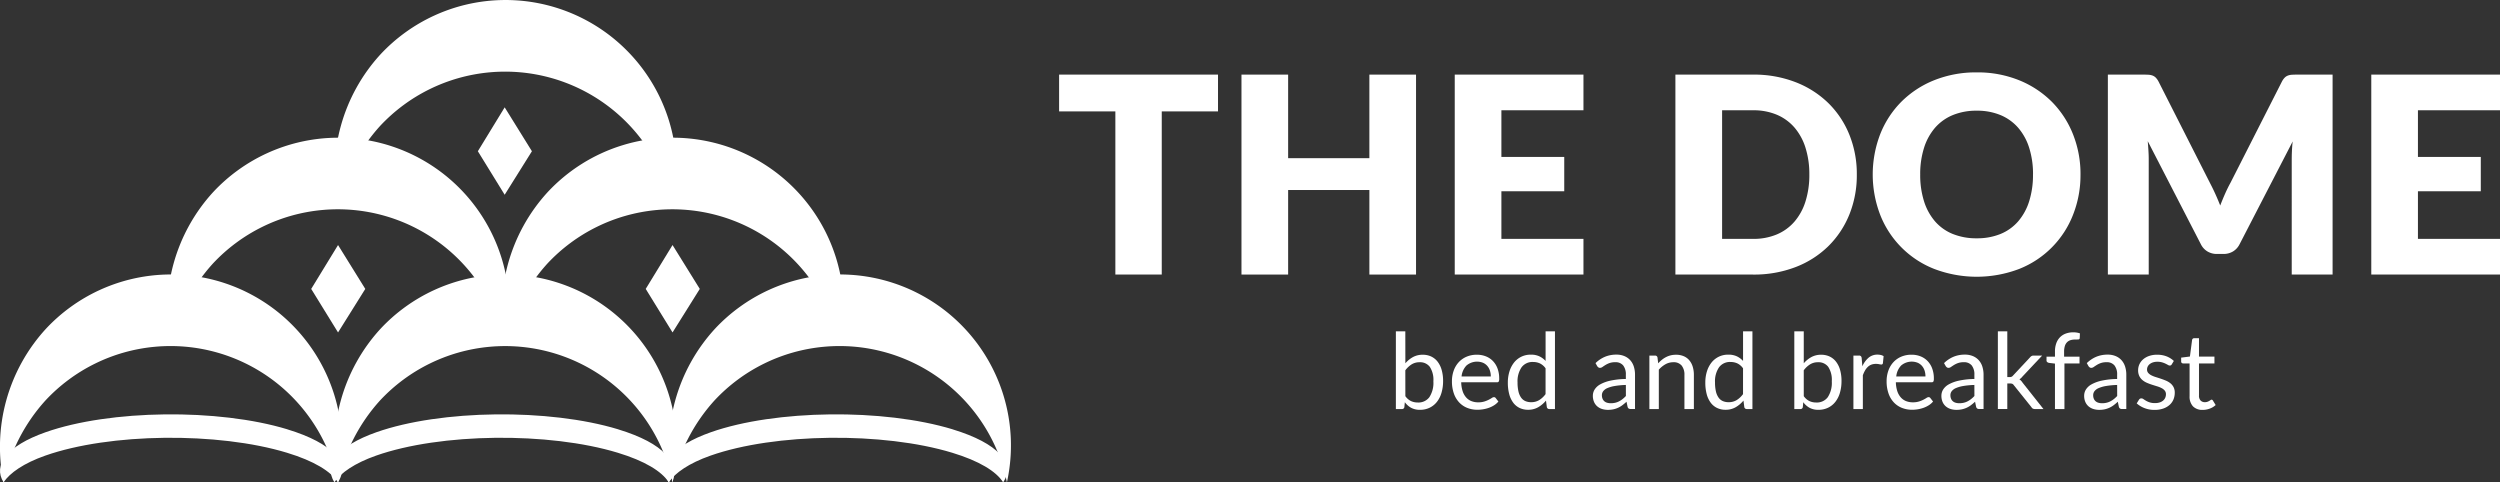
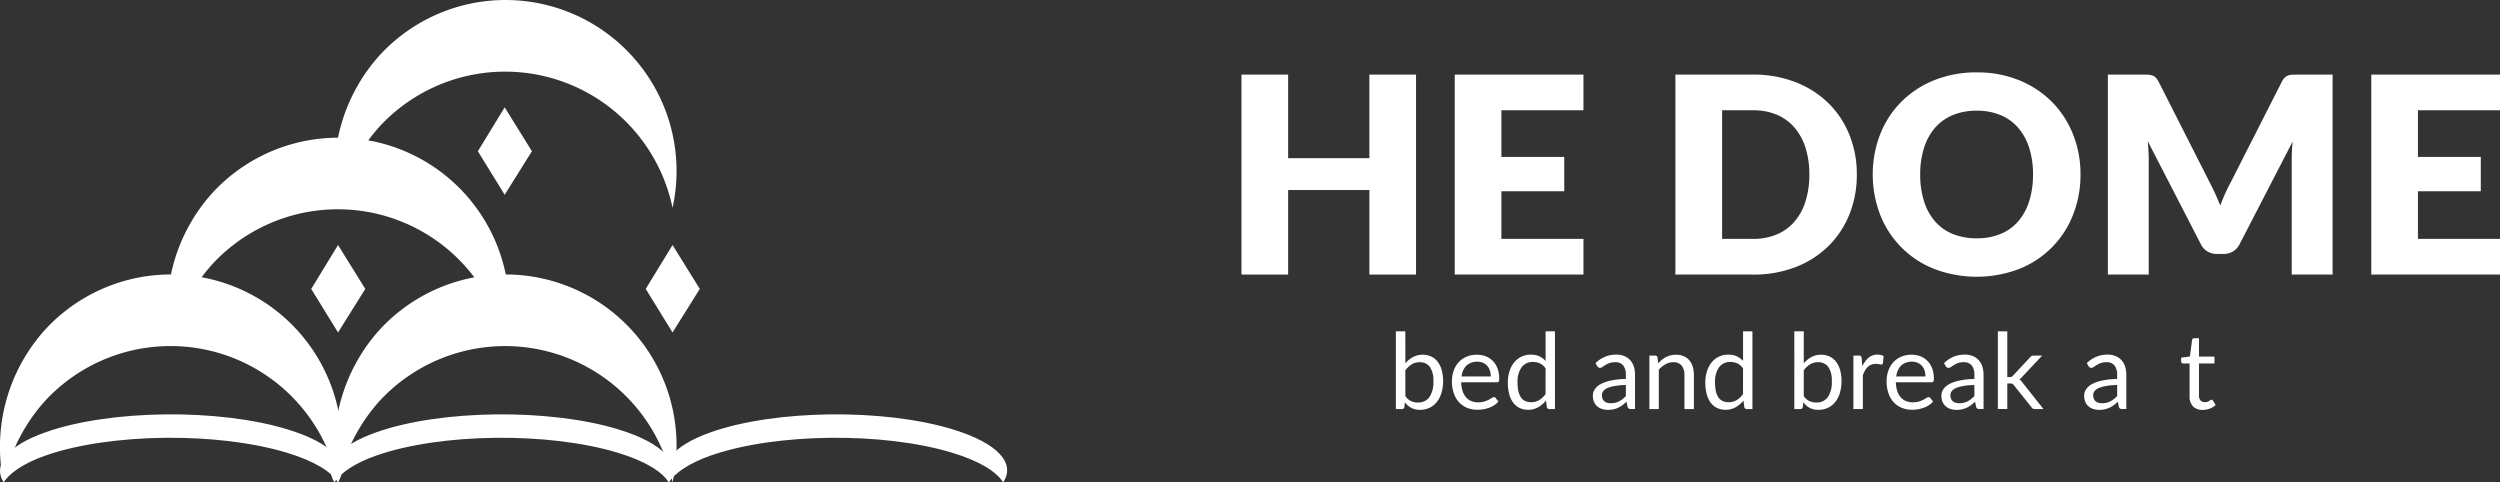
<svg xmlns="http://www.w3.org/2000/svg" id="Raggruppa_4748" data-name="Raggruppa 4748" width="354.85" height="68.457" viewBox="0 0 354.85 68.457">
  <rect x="0" y="0" width="354.85" height="68.457" fill="#333333" stroke="none" />
  <defs>
    <clipPath id="clip-path">
      <rect id="Rettangolo_4793" data-name="Rettangolo 4793" width="354.85" height="68.457" fill="#fff" />
    </clipPath>
  </defs>
  <g id="Raggruppa_4745" data-name="Raggruppa 4745">
    <g id="Raggruppa_4744" data-name="Raggruppa 4744" clip-path="url(#clip-path)">
      <path id="Tracciato_49114" data-name="Tracciato 49114" d="M117.339,6.5a24.27,24.27,0,0,0-34.3,1.243A24.808,24.808,0,0,0,77.054,29.5,25.1,25.1,0,0,1,82.98,17.908,24.274,24.274,0,0,1,124.517,29.5a24.258,24.258,0,0,0-7.178-23" transform="translate(-29.057 0)" fill="#fff" />
      <path id="Tracciato_49115" data-name="Tracciato 49115" d="M79.069,38a24.27,24.27,0,0,0-34.3,1.243A24.808,24.808,0,0,0,38.784,61,25.1,25.1,0,0,1,44.71,49.408,24.262,24.262,0,0,1,86.238,61a24.253,24.253,0,0,0-7.169-23" transform="translate(-14.53 -11.957)" fill="#fff" />
-       <path id="Tracciato_49116" data-name="Tracciato 49116" d="M155.6,38a24.269,24.269,0,0,0-34.3,1.243A24.806,24.806,0,0,0,115.312,61a25.1,25.1,0,0,1,5.926-11.591A24.262,24.262,0,0,1,162.766,61,24.252,24.252,0,0,0,155.6,38" transform="translate(-43.579 -11.957)" fill="#fff" />
      <path id="Tracciato_49117" data-name="Tracciato 49117" d="M75.01,56.06l3.866,6.229L75.01,68.468,71.2,62.289Z" transform="translate(-27.028 -21.28)" fill="#fff" />
      <path id="Tracciato_49118" data-name="Tracciato 49118" d="M151.539,56.06l3.866,6.229-3.866,6.179-3.807-6.179Z" transform="translate(-56.078 -21.28)" fill="#fff" />
      <path id="Tracciato_49119" data-name="Tracciato 49119" d="M113.135,24.56,117,30.789l-3.866,6.179-3.807-6.179Z" transform="translate(-41.5 -9.323)" fill="#fff" />
      <path id="Tracciato_49120" data-name="Tracciato 49120" d="M40.792,69.293a24.27,24.27,0,0,0-34.3,1.243A24.808,24.808,0,0,0,.507,92.294,25.1,25.1,0,0,1,6.433,80.7,24.262,24.262,0,0,1,47.961,92.294a24.253,24.253,0,0,0-7.169-23" transform="translate(0 -23.837)" fill="#fff" />
      <path id="Tracciato_49121" data-name="Tracciato 49121" d="M117.339,69.293a24.27,24.27,0,0,0-34.3,1.243,24.808,24.808,0,0,0-5.985,21.758A25.1,25.1,0,0,1,82.98,80.7a24.274,24.274,0,0,1,41.537,11.591,24.258,24.258,0,0,0-7.178-23" transform="translate(-29.057 -23.837)" fill="#fff" />
-       <path id="Tracciato_49122" data-name="Tracciato 49122" d="M193.851,69.293a24.27,24.27,0,0,0-34.3,1.243,24.813,24.813,0,0,0-5.994,21.758A25.111,25.111,0,0,1,159.492,80.7,24.262,24.262,0,0,1,201.02,92.294a24.253,24.253,0,0,0-7.169-23" transform="translate(-58.098 -23.837)" fill="#fff" />
      <path id="Tracciato_49123" data-name="Tracciato 49123" d="M40.792,96.922c-9.815-2.985-25.171-2.8-34.3.406-5.566,1.957-7.524,4.682-5.985,7.114.9-1.338,2.866-2.714,5.926-3.789,9.128-3.209,24.485-3.391,34.3-.406,3.83,1.164,6.243,2.64,7.228,4.2,1.782-2.653-.645-5.536-7.169-7.52" transform="translate(0 -35.985)" fill="#fff" />
      <path id="Tracciato_49124" data-name="Tracciato 49124" d="M116.475,96.922c-9.815-2.985-25.171-2.8-34.3.406-5.566,1.957-7.524,4.682-5.985,7.114.9-1.338,2.866-2.714,5.926-3.789,9.128-3.209,24.485-3.391,34.3-.406,3.83,1.164,6.252,2.64,7.237,4.2,1.782-2.653-.654-5.536-7.178-7.52" transform="translate(-28.729 -35.985)" fill="#fff" />
      <path id="Tracciato_49125" data-name="Tracciato 49125" d="M192.988,96.922c-9.815-2.985-25.171-2.8-34.3.406-5.566,1.957-7.534,4.682-5.994,7.114.9-1.338,2.874-2.714,5.935-3.789,9.128-3.209,24.485-3.391,34.3-.406,3.83,1.164,6.244,2.64,7.229,4.2,1.782-2.653-.645-5.536-7.169-7.52" transform="translate(-57.77 -35.985)" fill="#fff" />
    </g>
  </g>
-   <path id="Tracciato_49126" data-name="Tracciato 49126" d="M264.864,22.29h-7.986V45.45h-6.584V22.29h-7.986V17.069h22.555Z" transform="translate(-91.979 -6.479)" fill="#fff" />
  <path id="Tracciato_49127" data-name="Tracciato 49127" d="M308.81,17.07v28.38h-6.622v-12H290.656v12h-6.623V17.07h6.623V28.932h11.531V17.07Z" transform="translate(-107.818 -6.48)" fill="#fff" />
  <path id="Tracciato_49128" data-name="Tracciato 49128" d="M339.446,22.134v6.622h8.921v4.87h-8.921v6.759h11.648V45.45h-18.27V17.07h18.27v5.065Z" transform="translate(-126.338 -6.48)" fill="#fff" />
  <g id="Raggruppa_4747" data-name="Raggruppa 4747">
    <g id="Raggruppa_4746" data-name="Raggruppa 4746" clip-path="url(#clip-path)">
      <path id="Tracciato_49129" data-name="Tracciato 49129" d="M409.058,31.251A14.878,14.878,0,0,1,408,36.929a13.283,13.283,0,0,1-2.99,4.5,13.561,13.561,0,0,1-4.646,2.961,16.423,16.423,0,0,1-6.028,1.062H383.308V17.07h11.025a16.309,16.309,0,0,1,6.028,1.071,13.767,13.767,0,0,1,4.646,2.961,13.178,13.178,0,0,1,2.99,4.49,14.827,14.827,0,0,1,1.061,5.659m-6.739,0a12.363,12.363,0,0,0-.545-3.8,8.121,8.121,0,0,0-1.568-2.873,6.809,6.809,0,0,0-2.5-1.812,8.5,8.5,0,0,0-3.369-.633h-4.4V40.386h4.4a8.487,8.487,0,0,0,3.369-.633,6.8,6.8,0,0,0,2.5-1.812,8.121,8.121,0,0,0,1.568-2.873,12.431,12.431,0,0,0,.545-3.817" transform="translate(-145.502 -6.48)" fill="#fff" />
      <path id="Tracciato_49130" data-name="Tracciato 49130" d="M457.944,31.06a15.246,15.246,0,0,1-1.062,5.726,13.534,13.534,0,0,1-7.635,7.674,16.954,16.954,0,0,1-12.067,0,13.543,13.543,0,0,1-7.664-7.674,15.969,15.969,0,0,1,0-11.453,13.621,13.621,0,0,1,3-4.6,13.88,13.88,0,0,1,4.665-3.058,15.871,15.871,0,0,1,6.038-1.111,15.684,15.684,0,0,1,6.028,1.12,13.93,13.93,0,0,1,4.646,3.068,13.694,13.694,0,0,1,2.99,4.6,15.2,15.2,0,0,1,1.062,5.707m-6.739,0a12.274,12.274,0,0,0-.545-3.789,8.033,8.033,0,0,0-1.568-2.853,6.769,6.769,0,0,0-2.5-1.792A8.62,8.62,0,0,0,443.219,22a8.751,8.751,0,0,0-3.4.624,6.743,6.743,0,0,0-2.513,1.792,8.033,8.033,0,0,0-1.568,2.853,12.255,12.255,0,0,0-.545,3.789,12.326,12.326,0,0,0,.545,3.808,8.041,8.041,0,0,0,1.568,2.854A6.643,6.643,0,0,0,439.82,39.5a8.868,8.868,0,0,0,3.4.614,8.735,8.735,0,0,0,3.369-.614,6.668,6.668,0,0,0,2.5-1.782,8.041,8.041,0,0,0,1.568-2.854,12.344,12.344,0,0,0,.545-3.808" transform="translate(-162.639 -6.289)" fill="#fff" />
      <path id="Tracciato_49131" data-name="Tracciato 49131" d="M514.143,17.07V45.45h-5.8V29.127q0-.564.029-1.227c.02-.442.055-.89.107-1.345l-7.537,14.59a2.483,2.483,0,0,1-.945,1.032,2.613,2.613,0,0,1-1.354.351h-.9a2.611,2.611,0,0,1-1.354-.351,2.474,2.474,0,0,1-.944-1.032l-7.539-14.629q.059.7.1,1.374t.039,1.236V45.45h-5.8V17.07h5.025q.427,0,.749.02a1.946,1.946,0,0,1,.575.117,1.307,1.307,0,0,1,.457.3,2.371,2.371,0,0,1,.4.574l7.3,14.394q.389.741.751,1.539t.691,1.636q.331-.857.692-1.675t.769-1.558l7.285-14.336a2.371,2.371,0,0,1,.4-.574,1.3,1.3,0,0,1,.458-.3,1.934,1.934,0,0,1,.575-.117q.321-.02.75-.02Z" transform="translate(-183.055 -6.48)" fill="#fff" />
      <path id="Tracciato_49132" data-name="Tracciato 49132" d="M549.139,22.134v6.622h8.921v4.87h-8.921v6.759h11.648V45.45h-18.27V17.07h18.27v5.065Z" transform="translate(-205.937 -6.48)" fill="#fff" />
      <path id="Tracciato_49133" data-name="Tracciato 49133" d="M320.706,80.337a3.916,3.916,0,0,1,1.083-.884,2.85,2.85,0,0,1,1.389-.329,2.769,2.769,0,0,1,1.2.254,2.505,2.505,0,0,1,.91.738,3.46,3.46,0,0,1,.573,1.173,5.607,5.607,0,0,1,.2,1.551,5.861,5.861,0,0,1-.225,1.677,3.789,3.789,0,0,1-.648,1.292,2.935,2.935,0,0,1-1.03.832,3.069,3.069,0,0,1-1.364.3,2.6,2.6,0,0,1-1.262-.281,2.761,2.761,0,0,1-.9-.8l-.067.689a.321.321,0,0,1-.344.284h-.862V75.8h1.341Zm0,4.666a2.141,2.141,0,0,0,.805.7,2.263,2.263,0,0,0,.962.2,1.931,1.931,0,0,0,1.641-.756,3.728,3.728,0,0,0,.569-2.255,3.351,3.351,0,0,0-.506-2.048,1.712,1.712,0,0,0-1.442-.656,2.109,2.109,0,0,0-1.135.3,3.352,3.352,0,0,0-.9.846Z" transform="translate(-121.229 -28.772)" fill="#fff" />
      <path id="Tracciato_49134" data-name="Tracciato 49134" d="M338.778,87.8a2.533,2.533,0,0,1-.592.521,3.7,3.7,0,0,1-.738.363,4.66,4.66,0,0,1-.813.213,4.934,4.934,0,0,1-.831.071,3.872,3.872,0,0,1-1.45-.266,3.187,3.187,0,0,1-1.146-.779,3.576,3.576,0,0,1-.753-1.27,5.157,5.157,0,0,1-.27-1.737,4.415,4.415,0,0,1,.244-1.483,3.5,3.5,0,0,1,.7-1.195,3.24,3.24,0,0,1,1.117-.794,3.669,3.669,0,0,1,1.483-.288,3.42,3.42,0,0,1,1.262.228,2.849,2.849,0,0,1,1,.659,3.024,3.024,0,0,1,.663,1.063,4.061,4.061,0,0,1,.239,1.442.874.874,0,0,1-.067.419.281.281,0,0,1-.256.1h-5.07a4.414,4.414,0,0,0,.2,1.251,2.514,2.514,0,0,0,.491.888,1.98,1.98,0,0,0,.749.532,2.563,2.563,0,0,0,.974.176,2.833,2.833,0,0,0,.865-.116,4.086,4.086,0,0,0,.626-.251,4.946,4.946,0,0,0,.438-.251.577.577,0,0,1,.3-.117.3.3,0,0,1,.254.128ZM337.7,84.244a2.623,2.623,0,0,0-.131-.85,1.9,1.9,0,0,0-.382-.666,1.7,1.7,0,0,0-.611-.435,2.307,2.307,0,0,0-2.333.4,2.615,2.615,0,0,0-.693,1.547Z" transform="translate(-126.096 -30.807)" fill="#fff" />
      <path id="Tracciato_49135" data-name="Tracciato 49135" d="M351.661,75.8V86.831h-.794a.341.341,0,0,1-.36-.278l-.12-.921a4.133,4.133,0,0,1-1.109.943,2.811,2.811,0,0,1-1.438.36,2.738,2.738,0,0,1-1.184-.251,2.449,2.449,0,0,1-.906-.738,3.509,3.509,0,0,1-.577-1.214,6.256,6.256,0,0,1-.2-1.671A5.232,5.232,0,0,1,345.2,81.5a3.85,3.85,0,0,1,.644-1.254,3,3,0,0,1,1.03-.835,3.05,3.05,0,0,1,1.375-.3,2.772,2.772,0,0,1,1.194.236,2.89,2.89,0,0,1,.888.656V75.8Zm-1.333,5.251a2.152,2.152,0,0,0-.809-.7,2.319,2.319,0,0,0-.973-.2,1.914,1.914,0,0,0-1.625.756,3.535,3.535,0,0,0-.57,2.157,5.477,5.477,0,0,0,.128,1.27,2.442,2.442,0,0,0,.374.869,1.471,1.471,0,0,0,.607.5,2.03,2.03,0,0,0,.816.157,2.165,2.165,0,0,0,1.15-.3,3.276,3.276,0,0,0,.9-.847Z" transform="translate(-130.95 -28.772)" fill="#fff" />
      <path id="Tracciato_49136" data-name="Tracciato 49136" d="M364.8,82.339a4.312,4.312,0,0,1,1.356-.906,4.181,4.181,0,0,1,1.61-.3,2.866,2.866,0,0,1,1.131.21,2.313,2.313,0,0,1,.831.584,2.468,2.468,0,0,1,.509.906A3.778,3.778,0,0,1,370.406,84v4.854h-.592a.585.585,0,0,1-.3-.064.43.43,0,0,1-.164-.251l-.15-.72a7.483,7.483,0,0,1-.584.491,3.253,3.253,0,0,1-1.269.584,3.731,3.731,0,0,1-.79.079,2.73,2.73,0,0,1-.831-.124,1.93,1.93,0,0,1-.677-.371,1.737,1.737,0,0,1-.457-.626,2.18,2.18,0,0,1-.169-.895,1.667,1.667,0,0,1,.248-.865,2.165,2.165,0,0,1,.8-.738,5.245,5.245,0,0,1,1.446-.527,11.027,11.027,0,0,1,2.187-.236V84a2.031,2.031,0,0,0-.382-1.337,1.38,1.38,0,0,0-1.116-.453,2.4,2.4,0,0,0-.828.123,3.14,3.14,0,0,0-.576.277c-.163.1-.3.195-.419.278a.611.611,0,0,1-.349.123.38.38,0,0,1-.232-.072.644.644,0,0,1-.165-.175Zm4.307,3.1a10.971,10.971,0,0,0-1.569.146,4.482,4.482,0,0,0-1.057.3,1.456,1.456,0,0,0-.591.443.944.944,0,0,0-.184.569,1.253,1.253,0,0,0,.1.517.957.957,0,0,0,.266.355,1.063,1.063,0,0,0,.4.2,1.824,1.824,0,0,0,.49.064,2.746,2.746,0,0,0,.645-.071,2.421,2.421,0,0,0,.55-.206,3.123,3.123,0,0,0,.494-.322,4.309,4.309,0,0,0,.46-.427Z" transform="translate(-138.332 -30.798)" fill="#fff" />
      <path id="Tracciato_49137" data-name="Tracciato 49137" d="M378.6,82.379a4.54,4.54,0,0,1,.524-.5,3.451,3.451,0,0,1,.588-.385,3.028,3.028,0,0,1,.66-.248,3.144,3.144,0,0,1,.753-.086,2.732,2.732,0,0,1,1.1.206,2.113,2.113,0,0,1,.794.584,2.578,2.578,0,0,1,.483.91,3.964,3.964,0,0,1,.164,1.176v4.832h-1.341V84.034a2.039,2.039,0,0,0-.393-1.336,1.458,1.458,0,0,0-1.194-.476,2.247,2.247,0,0,0-1.1.285,3.648,3.648,0,0,0-.948.771v5.588h-1.34V81.278h.8a.33.33,0,0,1,.352.277Z" transform="translate(-143.237 -30.807)" fill="#fff" />
      <path id="Tracciato_49138" data-name="Tracciato 49138" d="M396.839,75.8V86.831h-.793a.341.341,0,0,1-.36-.278l-.12-.921a4.133,4.133,0,0,1-1.109.943,2.811,2.811,0,0,1-1.438.36,2.738,2.738,0,0,1-1.184-.251,2.449,2.449,0,0,1-.906-.738,3.507,3.507,0,0,1-.577-1.214,6.257,6.257,0,0,1-.2-1.671,5.233,5.233,0,0,1,.225-1.562,3.851,3.851,0,0,1,.644-1.254,3,3,0,0,1,1.03-.835,3.05,3.05,0,0,1,1.375-.3,2.772,2.772,0,0,1,1.194.236,2.89,2.89,0,0,1,.888.656V75.8Zm-1.333,5.251a2.152,2.152,0,0,0-.809-.7,2.319,2.319,0,0,0-.973-.2,1.914,1.914,0,0,0-1.625.756,3.535,3.535,0,0,0-.57,2.157,5.479,5.479,0,0,0,.128,1.27,2.443,2.443,0,0,0,.374.869,1.471,1.471,0,0,0,.607.5,2.03,2.03,0,0,0,.816.157,2.165,2.165,0,0,0,1.15-.3,3.276,3.276,0,0,0,.9-.847Z" transform="translate(-148.099 -28.772)" fill="#fff" />
      <path id="Tracciato_49139" data-name="Tracciato 49139" d="M411.857,80.337a3.915,3.915,0,0,1,1.083-.884,2.857,2.857,0,0,1,1.39-.329,2.766,2.766,0,0,1,1.2.254,2.5,2.5,0,0,1,.91.738,3.45,3.45,0,0,1,.574,1.173,5.633,5.633,0,0,1,.2,1.551,5.862,5.862,0,0,1-.225,1.677,3.776,3.776,0,0,1-.647,1.292,2.936,2.936,0,0,1-1.03.832,3.063,3.063,0,0,1-1.362.3,2.6,2.6,0,0,1-1.263-.281,2.757,2.757,0,0,1-.9-.8l-.066.689a.322.322,0,0,1-.345.284h-.861V75.8h1.34Zm0,4.666a2.143,2.143,0,0,0,.806.7,2.261,2.261,0,0,0,.963.2,1.927,1.927,0,0,0,1.64-.756,3.719,3.719,0,0,0,.569-2.255,3.355,3.355,0,0,0-.505-2.048,1.714,1.714,0,0,0-1.442-.656,2.106,2.106,0,0,0-1.134.3,3.344,3.344,0,0,0-.9.846Z" transform="translate(-155.83 -28.772)" fill="#fff" />
      <path id="Tracciato_49140" data-name="Tracciato 49140" d="M425.306,82.789a3.417,3.417,0,0,1,.883-1.217,1.93,1.93,0,0,1,1.281-.439,2,2,0,0,1,.461.053,1.23,1.23,0,0,1,.393.165l-.1,1a.214.214,0,0,1-.225.187,1.512,1.512,0,0,1-.306-.045,2.17,2.17,0,0,0-.457-.045,1.817,1.817,0,0,0-.641.105,1.5,1.5,0,0,0-.5.31,2.178,2.178,0,0,0-.4.509,4.405,4.405,0,0,0-.318.694v4.793h-1.34V81.268h.763a.422.422,0,0,1,.3.083.511.511,0,0,1,.112.285Z" transform="translate(-160.964 -30.798)" fill="#fff" />
      <path id="Tracciato_49141" data-name="Tracciato 49141" d="M438.225,87.8a2.533,2.533,0,0,1-.592.521,3.7,3.7,0,0,1-.738.363,4.66,4.66,0,0,1-.813.213,4.941,4.941,0,0,1-.832.071A3.871,3.871,0,0,1,433.8,88.7a3.179,3.179,0,0,1-1.145-.779,3.568,3.568,0,0,1-.753-1.27,5.156,5.156,0,0,1-.27-1.737,4.416,4.416,0,0,1,.244-1.483,3.482,3.482,0,0,1,.7-1.195,3.235,3.235,0,0,1,1.115-.794,3.674,3.674,0,0,1,1.483-.288,3.421,3.421,0,0,1,1.262.228,2.849,2.849,0,0,1,1,.659,3.023,3.023,0,0,1,.663,1.063,4.061,4.061,0,0,1,.239,1.442.872.872,0,0,1-.068.419.279.279,0,0,1-.254.1h-5.071a4.438,4.438,0,0,0,.2,1.251,2.514,2.514,0,0,0,.491.888,1.975,1.975,0,0,0,.749.532,2.562,2.562,0,0,0,.973.176,2.832,2.832,0,0,0,.865-.116,4.054,4.054,0,0,0,.625-.251q.261-.135.439-.251a.581.581,0,0,1,.3-.117.293.293,0,0,1,.254.128Zm-1.079-3.558a2.64,2.64,0,0,0-.13-.85,1.928,1.928,0,0,0-.382-.666,1.706,1.706,0,0,0-.61-.435,2.308,2.308,0,0,0-2.334.4A2.615,2.615,0,0,0,433,84.244Z" transform="translate(-163.846 -30.807)" fill="#fff" />
      <path id="Tracciato_49142" data-name="Tracciato 49142" d="M444.539,82.339a4.324,4.324,0,0,1,1.356-.906,4.187,4.187,0,0,1,1.611-.3,2.863,2.863,0,0,1,1.13.21,2.316,2.316,0,0,1,.832.584,2.469,2.469,0,0,1,.509.906A3.778,3.778,0,0,1,450.149,84v4.854h-.591a.586.586,0,0,1-.3-.064.436.436,0,0,1-.165-.251l-.15-.72a7.377,7.377,0,0,1-.584.491,3.264,3.264,0,0,1-1.269.584,3.727,3.727,0,0,1-.79.079,2.73,2.73,0,0,1-.831-.124,1.949,1.949,0,0,1-.678-.371,1.751,1.751,0,0,1-.457-.626,2.18,2.18,0,0,1-.168-.895,1.666,1.666,0,0,1,.247-.865,2.171,2.171,0,0,1,.8-.738,5.253,5.253,0,0,1,1.446-.527,11.028,11.028,0,0,1,2.188-.236V84a2.031,2.031,0,0,0-.382-1.337,1.38,1.38,0,0,0-1.116-.453,2.4,2.4,0,0,0-.828.123,3.121,3.121,0,0,0-.576.277c-.163.1-.3.195-.421.278a.606.606,0,0,1-.347.123.383.383,0,0,1-.233-.072.644.644,0,0,1-.165-.175Zm4.307,3.1a10.953,10.953,0,0,0-1.569.146,4.482,4.482,0,0,0-1.057.3,1.455,1.455,0,0,0-.592.443.944.944,0,0,0-.183.569,1.254,1.254,0,0,0,.1.517.959.959,0,0,0,.266.355,1.065,1.065,0,0,0,.4.2,1.828,1.828,0,0,0,.49.064,2.728,2.728,0,0,0,.644-.071,2.394,2.394,0,0,0,.551-.206,3.126,3.126,0,0,0,.494-.322,4.3,4.3,0,0,0,.461-.427Z" transform="translate(-168.603 -30.798)" fill="#fff" />
      <path id="Tracciato_49143" data-name="Tracciato 49143" d="M458.424,75.8v6.494h.345a.67.67,0,0,0,.251-.042.6.6,0,0,0,.213-.168l2.4-2.57a.891.891,0,0,1,.221-.2.593.593,0,0,1,.311-.071h1.206l-2.794,2.973a1.68,1.68,0,0,1-.435.4,1.392,1.392,0,0,1,.244.206,1.969,1.969,0,0,1,.206.266l2.966,3.745h-1.191a.713.713,0,0,1-.3-.056.491.491,0,0,1-.213-.205L459.36,83.46a.6.6,0,0,0-.22-.207.868.868,0,0,0-.334-.048h-.382V86.83h-1.34V75.8Z" transform="translate(-173.507 -28.772)" fill="#fff" />
-       <path id="Tracciato_49144" data-name="Tracciato 49144" d="M469.413,86.918V80.468l-.839-.1a.658.658,0,0,1-.259-.115.274.274,0,0,1-.1-.228V79.48h1.2v-.735a3.366,3.366,0,0,1,.184-1.156,2.339,2.339,0,0,1,.524-.854,2.216,2.216,0,0,1,.821-.527,3.038,3.038,0,0,1,1.078-.18,2.824,2.824,0,0,1,.936.15l-.03.666a.192.192,0,0,1-.2.195c-.123.011-.286.016-.491.016a2.017,2.017,0,0,0-.625.09,1.171,1.171,0,0,0-.483.292,1.308,1.308,0,0,0-.31.532,2.627,2.627,0,0,0-.109.816v.7H472.9v.967h-2.142v6.471Z" transform="translate(-177.732 -28.859)" fill="#fff" />
      <path id="Tracciato_49145" data-name="Tracciato 49145" d="M477.2,82.339a4.325,4.325,0,0,1,1.356-.906,4.187,4.187,0,0,1,1.611-.3,2.863,2.863,0,0,1,1.13.21,2.315,2.315,0,0,1,.832.584,2.467,2.467,0,0,1,.509.906A3.777,3.777,0,0,1,482.808,84v4.854h-.591a.586.586,0,0,1-.3-.064.437.437,0,0,1-.165-.251l-.15-.72a7.377,7.377,0,0,1-.584.491,3.264,3.264,0,0,1-1.269.584,3.727,3.727,0,0,1-.79.079,2.73,2.73,0,0,1-.831-.124,1.949,1.949,0,0,1-.678-.371,1.75,1.75,0,0,1-.457-.626,2.18,2.18,0,0,1-.168-.895,1.666,1.666,0,0,1,.247-.865,2.171,2.171,0,0,1,.8-.738,5.253,5.253,0,0,1,1.446-.527,11.029,11.029,0,0,1,2.188-.236V84a2.031,2.031,0,0,0-.382-1.337,1.38,1.38,0,0,0-1.116-.453,2.4,2.4,0,0,0-.828.123,3.121,3.121,0,0,0-.576.277c-.163.1-.3.195-.421.278a.606.606,0,0,1-.347.123.383.383,0,0,1-.233-.072.644.644,0,0,1-.165-.175Zm4.307,3.1a10.953,10.953,0,0,0-1.569.146,4.481,4.481,0,0,0-1.057.3,1.455,1.455,0,0,0-.592.443.944.944,0,0,0-.183.569,1.253,1.253,0,0,0,.1.517.959.959,0,0,0,.266.355,1.065,1.065,0,0,0,.4.2,1.828,1.828,0,0,0,.49.064,2.729,2.729,0,0,0,.644-.071,2.392,2.392,0,0,0,.551-.206,3.123,3.123,0,0,0,.495-.322,4.313,4.313,0,0,0,.461-.427Z" transform="translate(-181 -30.798)" fill="#fff" />
-       <path id="Tracciato_49146" data-name="Tracciato 49146" d="M493.821,82.528a.3.3,0,0,1-.277.165.513.513,0,0,1-.254-.083c-.095-.054-.211-.115-.349-.183a3.266,3.266,0,0,0-.491-.187,2.353,2.353,0,0,0-.674-.086,2,2,0,0,0-.607.086,1.48,1.48,0,0,0-.461.236,1.052,1.052,0,0,0-.292.349.93.93,0,0,0-.1.431.712.712,0,0,0,.169.486,1.432,1.432,0,0,0,.446.338,3.809,3.809,0,0,0,.629.251c.234.073.476.15.722.233s.488.174.723.273a2.664,2.664,0,0,1,.63.375,1.722,1.722,0,0,1,.446.55,1.687,1.687,0,0,1,.168.783,2.478,2.478,0,0,1-.187.97,2.12,2.12,0,0,1-.554.772,2.675,2.675,0,0,1-.9.512,3.689,3.689,0,0,1-1.228.188,3.844,3.844,0,0,1-1.439-.259,3.669,3.669,0,0,1-1.094-.663l.315-.509a.447.447,0,0,1,.143-.15.376.376,0,0,1,.209-.053.509.509,0,0,1,.285.1q.149.105.363.233a2.725,2.725,0,0,0,.521.231,2.383,2.383,0,0,0,.764.105,2.075,2.075,0,0,0,.681-.1,1.445,1.445,0,0,0,.487-.273,1.091,1.091,0,0,0,.288-.4,1.23,1.23,0,0,0,.094-.48.793.793,0,0,0-.169-.52,1.408,1.408,0,0,0-.446-.352,3.614,3.614,0,0,0-.633-.255c-.237-.071-.479-.149-.727-.228s-.49-.171-.726-.273a2.539,2.539,0,0,1-.633-.386,1.747,1.747,0,0,1-.446-.573,1.852,1.852,0,0,1-.168-.827,2.032,2.032,0,0,1,.179-.836,2.062,2.062,0,0,1,.525-.7,2.564,2.564,0,0,1,.847-.483,3.367,3.367,0,0,1,1.145-.18,3.639,3.639,0,0,1,1.344.235,3.185,3.185,0,0,1,1.03.648Z" transform="translate(-185.564 -30.807)" fill="#fff" />
      <path id="Tracciato_49147" data-name="Tracciato 49147" d="M502.078,87.551a1.827,1.827,0,0,1-1.382-.5,2,2,0,0,1-.483-1.446V80.959H499.3a.3.3,0,0,1-.2-.071.274.274,0,0,1-.083-.221v-.532l1.243-.158.307-2.344a.323.323,0,0,1,.1-.184.3.3,0,0,1,.206-.071h.674v2.614h2.194v.967h-2.194v4.554a.971.971,0,0,0,.231.712.813.813,0,0,0,.6.233,1.063,1.063,0,0,0,.364-.056,1.571,1.571,0,0,0,.266-.123c.075-.045.138-.086.191-.123a.252.252,0,0,1,.138-.056.23.23,0,0,1,.187.127l.39.637a2.468,2.468,0,0,1-.831.505,2.817,2.817,0,0,1-1,.184" transform="translate(-189.423 -29.373)" fill="#fff" />
    </g>
  </g>
</svg>